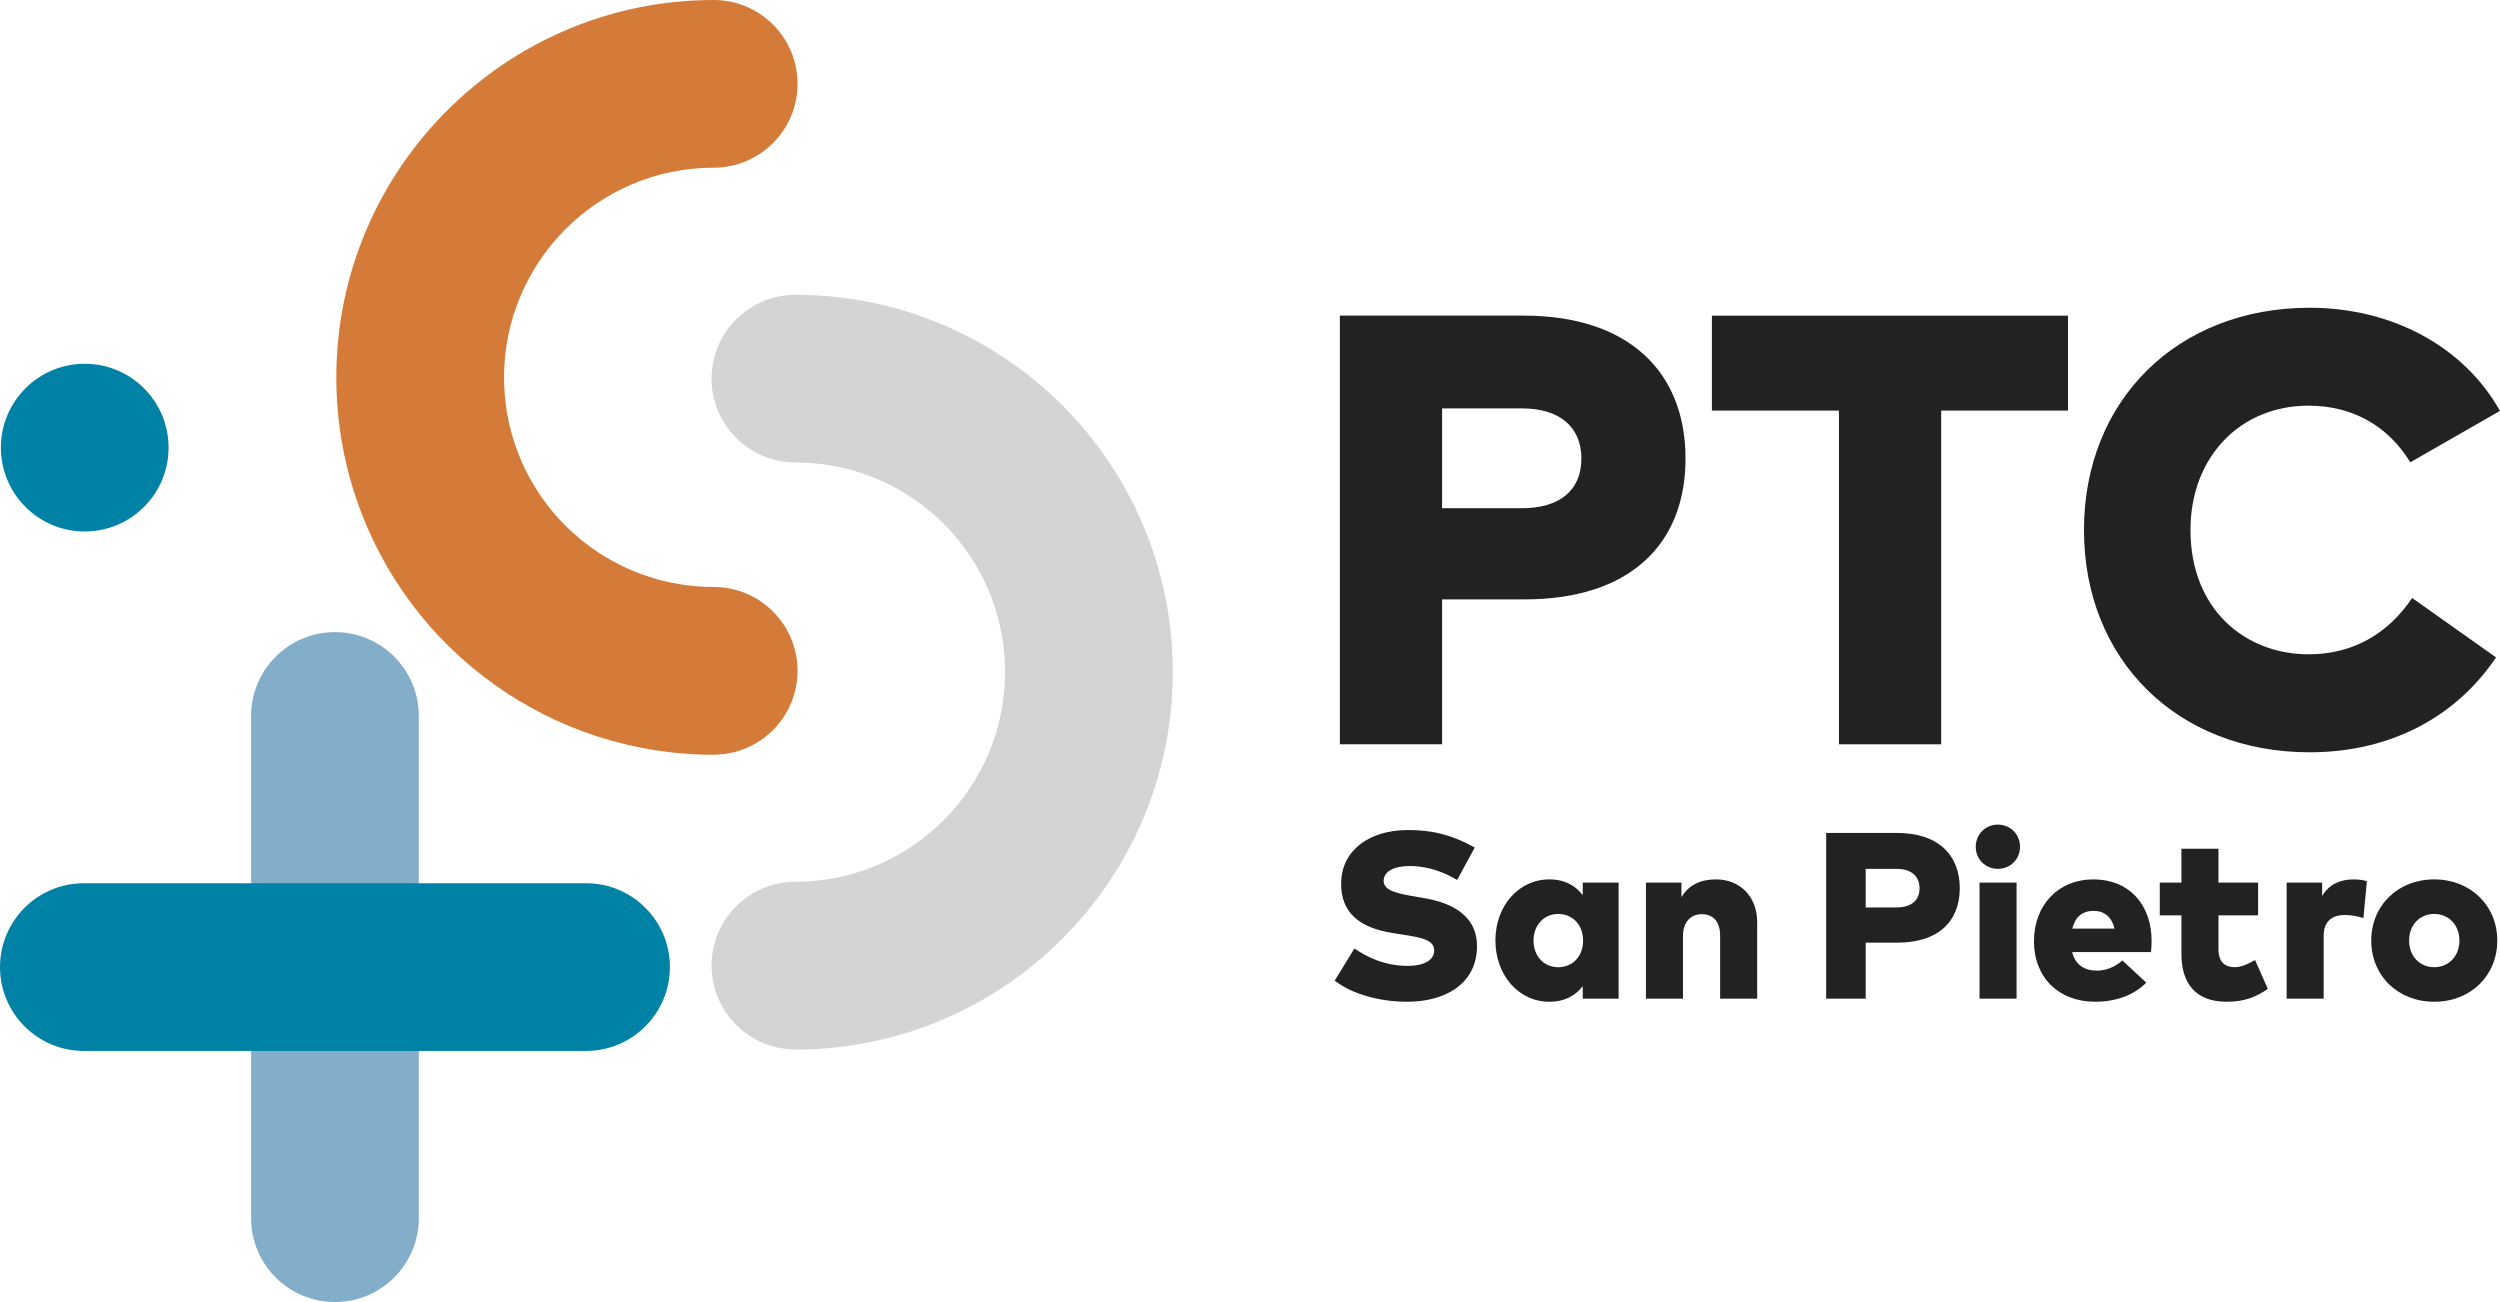
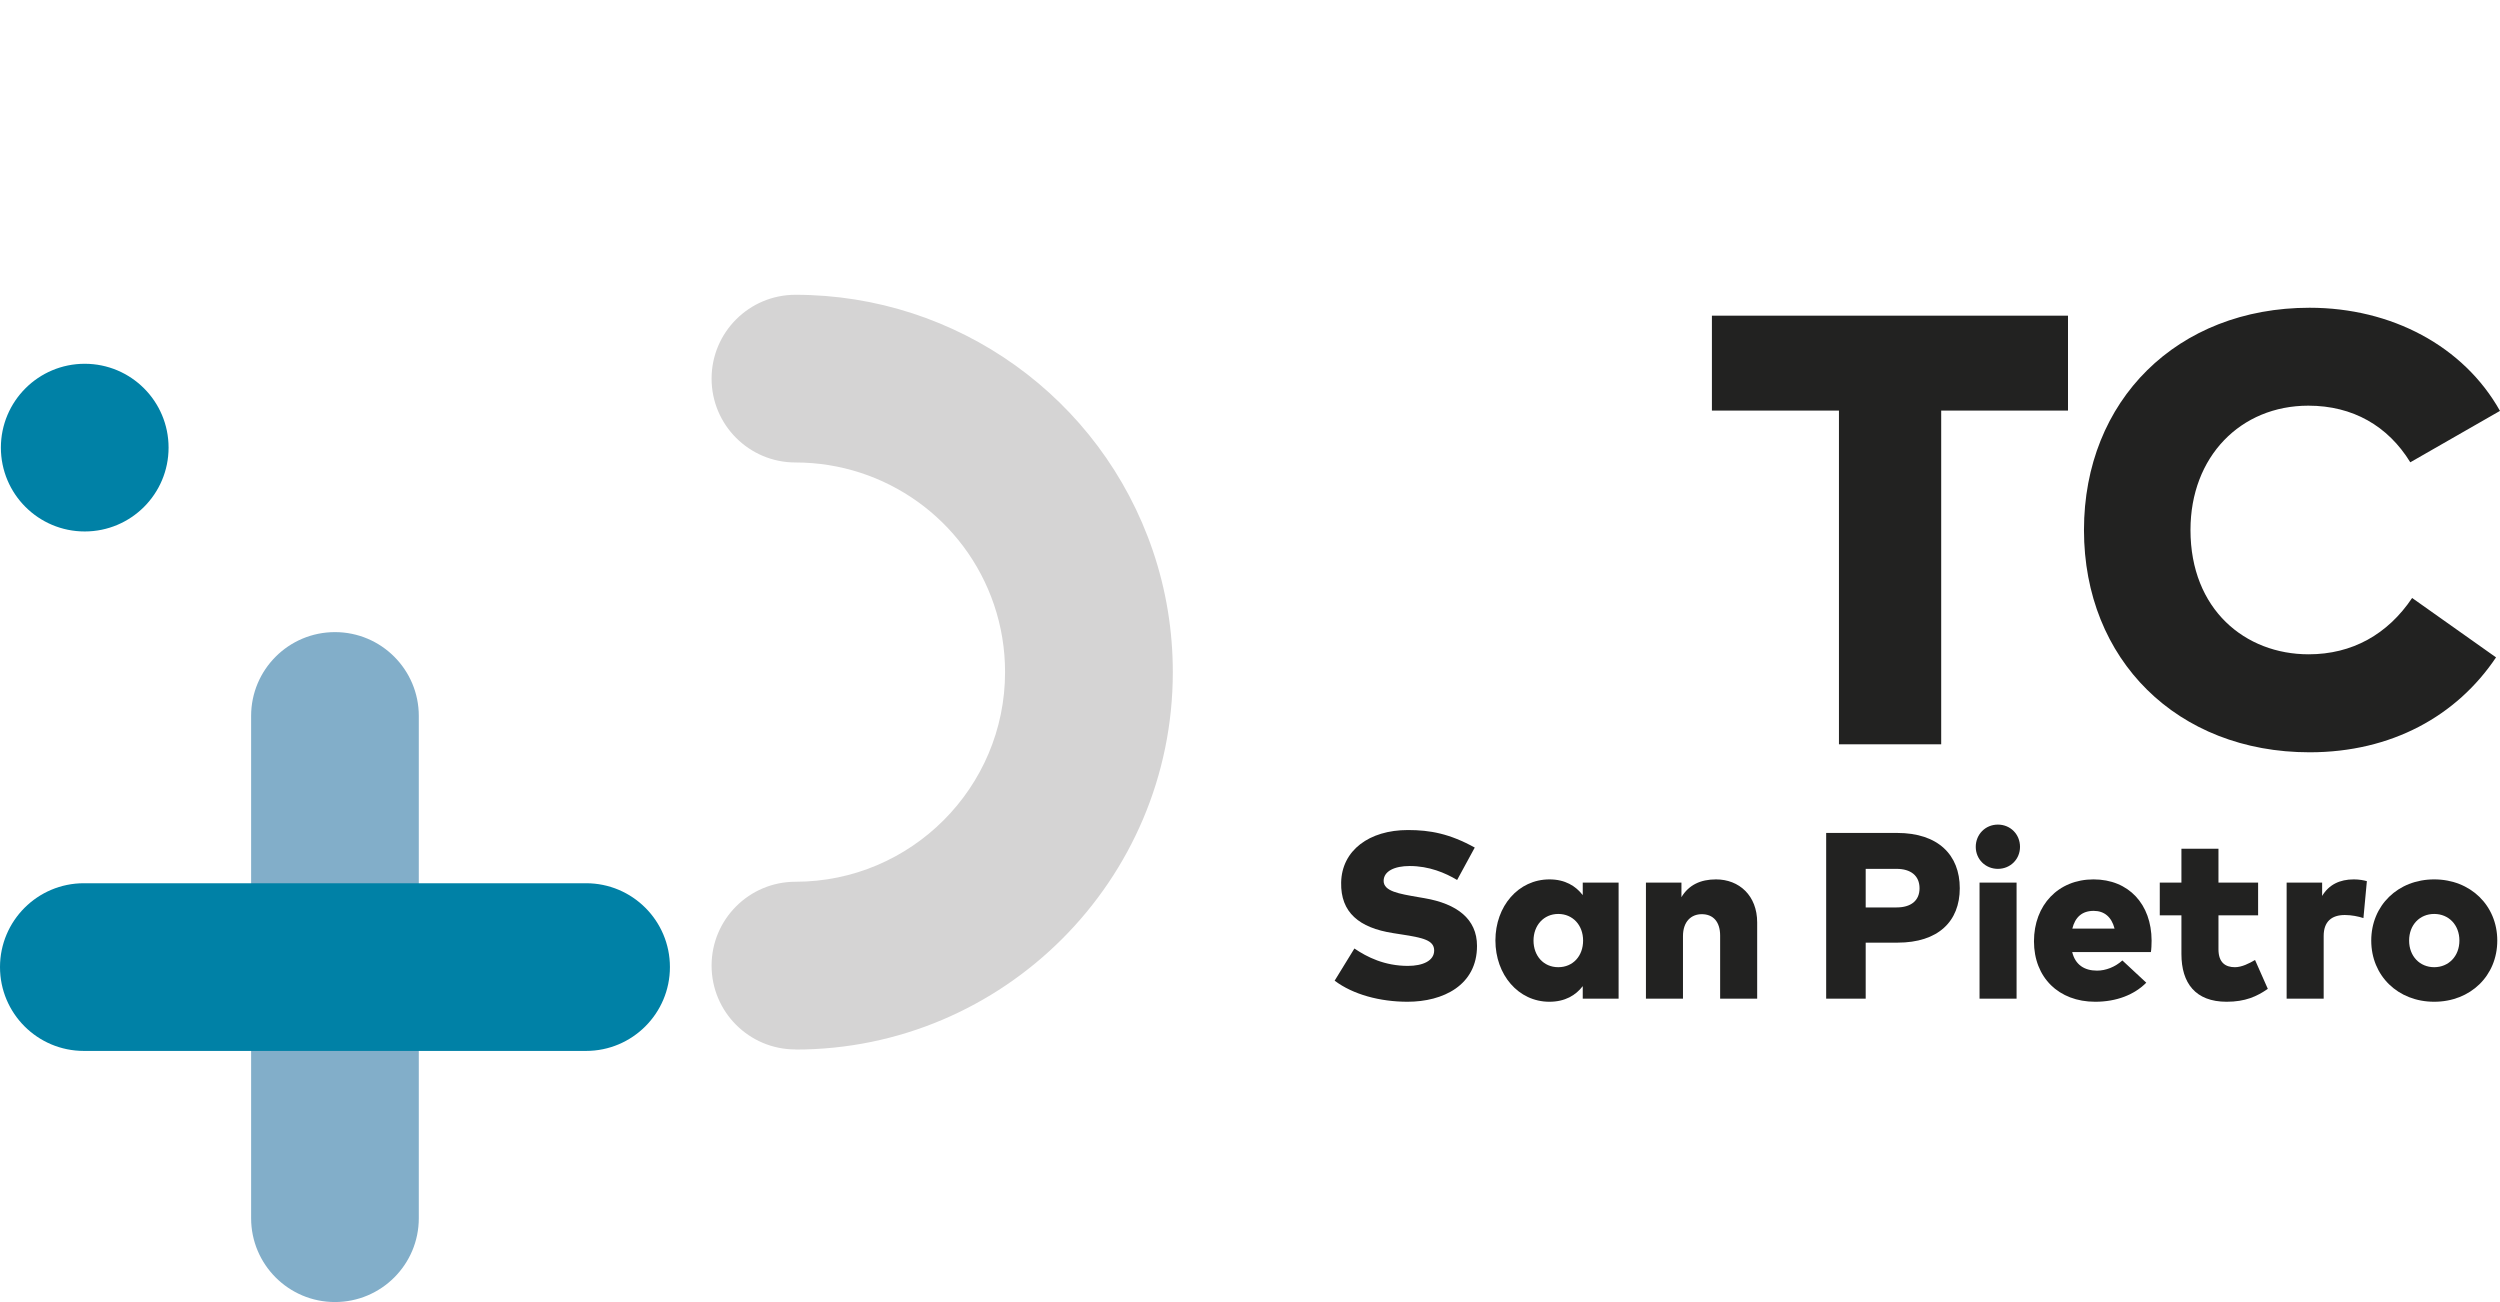
<svg xmlns="http://www.w3.org/2000/svg" id="Livello_1" viewBox="0 0 422.51 220.05">
  <defs>
    <style>.cls-1{fill:none;}.cls-1,.cls-2,.cls-3,.cls-4,.cls-5,.cls-6{stroke-width:0px;}.cls-2{fill:#82aec9;}.cls-3{fill:#222221;}.cls-4{fill:#d5d4d4;}.cls-5{fill:#d47b39;}.cls-6{fill:#0081a6;}</style>
  </defs>
  <rect class="cls-1" x="-747.59" y="-914.45" width="1080" height="1080" />
  <path class="cls-2" d="M56.61,220.05c-7.83,0-14.17-6.35-14.17-14.17v-84.88c0-7.83,6.35-14.17,14.17-14.17s14.17,6.35,14.17,14.17v84.88c0,7.83-6.35,14.17-14.17,14.17Z" />
  <path class="cls-6" d="M99.05,177.61H14.17c-7.83,0-14.17-6.35-14.17-14.17s6.35-14.17,14.17-14.17h84.88c7.83,0,14.17,6.35,14.17,14.17s-6.35,14.17-14.17,14.17Z" />
  <circle class="cls-6" cx="14.32" cy="75.65" r="14.17" />
-   <path class="cls-5" d="M120.62,127.56c-27.34,0-51.62-17.39-60.41-43.27-2.24-6.59-3.37-13.5-3.37-20.51C56.84,28.61,85.45,0,120.62,0c7.83,0,14.17,6.35,14.17,14.17s-6.35,14.17-14.17,14.17c-19.54,0-35.43,15.9-35.43,35.43,0,3.91.63,7.75,1.87,11.4,4.88,14.38,18.37,24.03,33.56,24.03,7.83,0,14.17,6.35,14.17,14.17s-6.35,14.17-14.17,14.17Z" />
  <path class="cls-4" d="M134.43,177.36c-7.83,0-14.17-6.35-14.17-14.17s6.35-14.17,14.17-14.17c19.54,0,35.43-15.9,35.43-35.43,0-3.91-.63-7.75-1.87-11.4-4.88-14.38-18.37-24.03-33.56-24.03-7.83,0-14.17-6.35-14.17-14.17s6.35-14.17,14.17-14.17c27.34,0,51.62,17.39,60.41,43.27,2.24,6.59,3.37,13.5,3.37,20.51,0,35.17-28.61,63.78-63.78,63.78Z" />
-   <path class="cls-3" d="M243.72,101.31v24.47h-17.28V53.34h31.05c17.9,0,27.37,9.62,27.37,24.16s-9.47,23.8-27.22,23.8h-13.92ZM243.72,69.02v16.87h13.5c6.21,0,10.04-2.9,10.04-8.38s-3.83-8.49-10.04-8.49h-13.5Z" />
  <path class="cls-3" d="M349.49,69.39h-21.42v56.4h-17.28v-56.4h-21.47v-16.04h60.18v16.04Z" />
  <path class="cls-3" d="M422.51,69.44l-15.16,8.69c-3.78-6.16-9.73-9.57-17.23-9.57-11.43,0-19.92,8.59-19.92,21.01,0,13.45,9.26,21.01,19.97,21.01,7.35,0,13.35-3.36,17.49-9.52l14.18,10.04c-6.62,9.88-17.64,16.04-31.51,16.04-22.35,0-38.13-15.63-38.13-37.56s15.78-37.57,38.13-37.57c13.82,0,26.03,6.47,32.18,17.44Z" />
  <path class="cls-3" d="M246.26,148.72c-2-1.2-4.74-2.36-8.02-2.36-2.54,0-4.4.86-4.4,2.52,0,1.76,2.66,2.18,5.76,2.72l1.16.2c5.44.94,8.86,3.48,8.86,8.06,0,6.66-5.74,9.44-11.74,9.44-4.66,0-9.22-1.22-12.32-3.56l3.34-5.44c2.14,1.46,5.1,2.94,9.04,2.94,2.52,0,4.44-.86,4.44-2.6s-1.88-2.16-5.54-2.72l-1.4-.22c-5.76-.9-8.88-3.5-8.78-8.54.1-5.44,4.74-8.88,11.28-8.88,3.78,0,7.06.62,11.3,2.96l-2.98,5.48Z" />
  <path class="cls-3" d="M273.55,168.78h-6.06v-2.12c-1.18,1.54-2.98,2.64-5.64,2.64-5.24,0-9.12-4.56-9.12-10.36s3.88-10.32,9.14-10.32c2.64,0,4.44,1.12,5.62,2.66v-2.12h6.06v19.62ZM259.17,158.96c0,2.56,1.68,4.5,4.18,4.5s4.2-1.9,4.2-4.5-1.74-4.5-4.2-4.5-4.18,1.94-4.18,4.5Z" />
  <path class="cls-3" d="M296.97,155.9v12.88h-6.26v-10.66c0-2.32-1.16-3.62-3.1-3.62-1.74,0-3.18,1.18-3.18,3.72v10.56h-6.26v-19.62h6v2.46c1.24-2.06,3.22-3,5.84-3,3.92,0,6.96,2.74,6.96,7.28Z" />
  <path class="cls-3" d="M315.31,159.32v9.46h-6.68v-28.01h12c6.92,0,10.58,3.72,10.58,9.34s-3.66,9.2-10.52,9.2h-5.38ZM315.31,146.84v6.52h5.22c2.4,0,3.88-1.12,3.88-3.24s-1.48-3.28-3.88-3.28h-5.22Z" />
  <path class="cls-3" d="M341.39,143.12c0,2.1-1.64,3.72-3.74,3.72s-3.74-1.62-3.74-3.72,1.62-3.76,3.74-3.76,3.74,1.64,3.74,3.76ZM340.81,168.78h-6.26v-19.62h6.26v19.62Z" />
  <path class="cls-3" d="M363.63,158.96c0,.64-.04,1.52-.12,1.94h-13.3c.52,2.14,2.04,3.14,4.2,3.14,1.46,0,3.04-.6,4.28-1.72l4.04,3.76c-2.04,2.04-5.02,3.22-8.64,3.22-6.16,0-10.34-4.1-10.34-10.22s4.1-10.46,10.06-10.46,9.8,4.2,9.82,10.34ZM350.23,156.94h7.14c-.5-1.96-1.72-3-3.54-3-1.94,0-3.12,1.06-3.6,3Z" />
  <path class="cls-3" d="M381.63,154.7h-6.7v5.74c0,2.26,1.2,3.02,2.78,3.02,1.16,0,2.42-.64,3.4-1.22l2.16,4.88c-1.84,1.28-3.8,2.18-6.96,2.18-5.26,0-7.64-3.14-7.64-8.06v-6.54h-3.66v-5.54h3.66v-5.72h6.26v5.72h6.7v5.54Z" />
  <path class="cls-3" d="M400.01,148.92l-.58,6.24c-.84-.28-2.02-.52-3.14-.52-2.22,0-3.58,1.1-3.58,3.54v10.6h-6.26v-19.62h6v2.26c1.14-1.9,2.96-2.8,5.36-2.8.92,0,1.72.16,2.2.3Z" />
  <path class="cls-3" d="M422.05,158.96c0,5.94-4.52,10.34-10.66,10.34s-10.64-4.4-10.64-10.34,4.52-10.34,10.64-10.34,10.66,4.4,10.66,10.34ZM407.15,158.96c0,2.64,1.8,4.5,4.24,4.5s4.26-1.86,4.26-4.5-1.8-4.5-4.26-4.5-4.24,1.86-4.24,4.5Z" />
</svg>